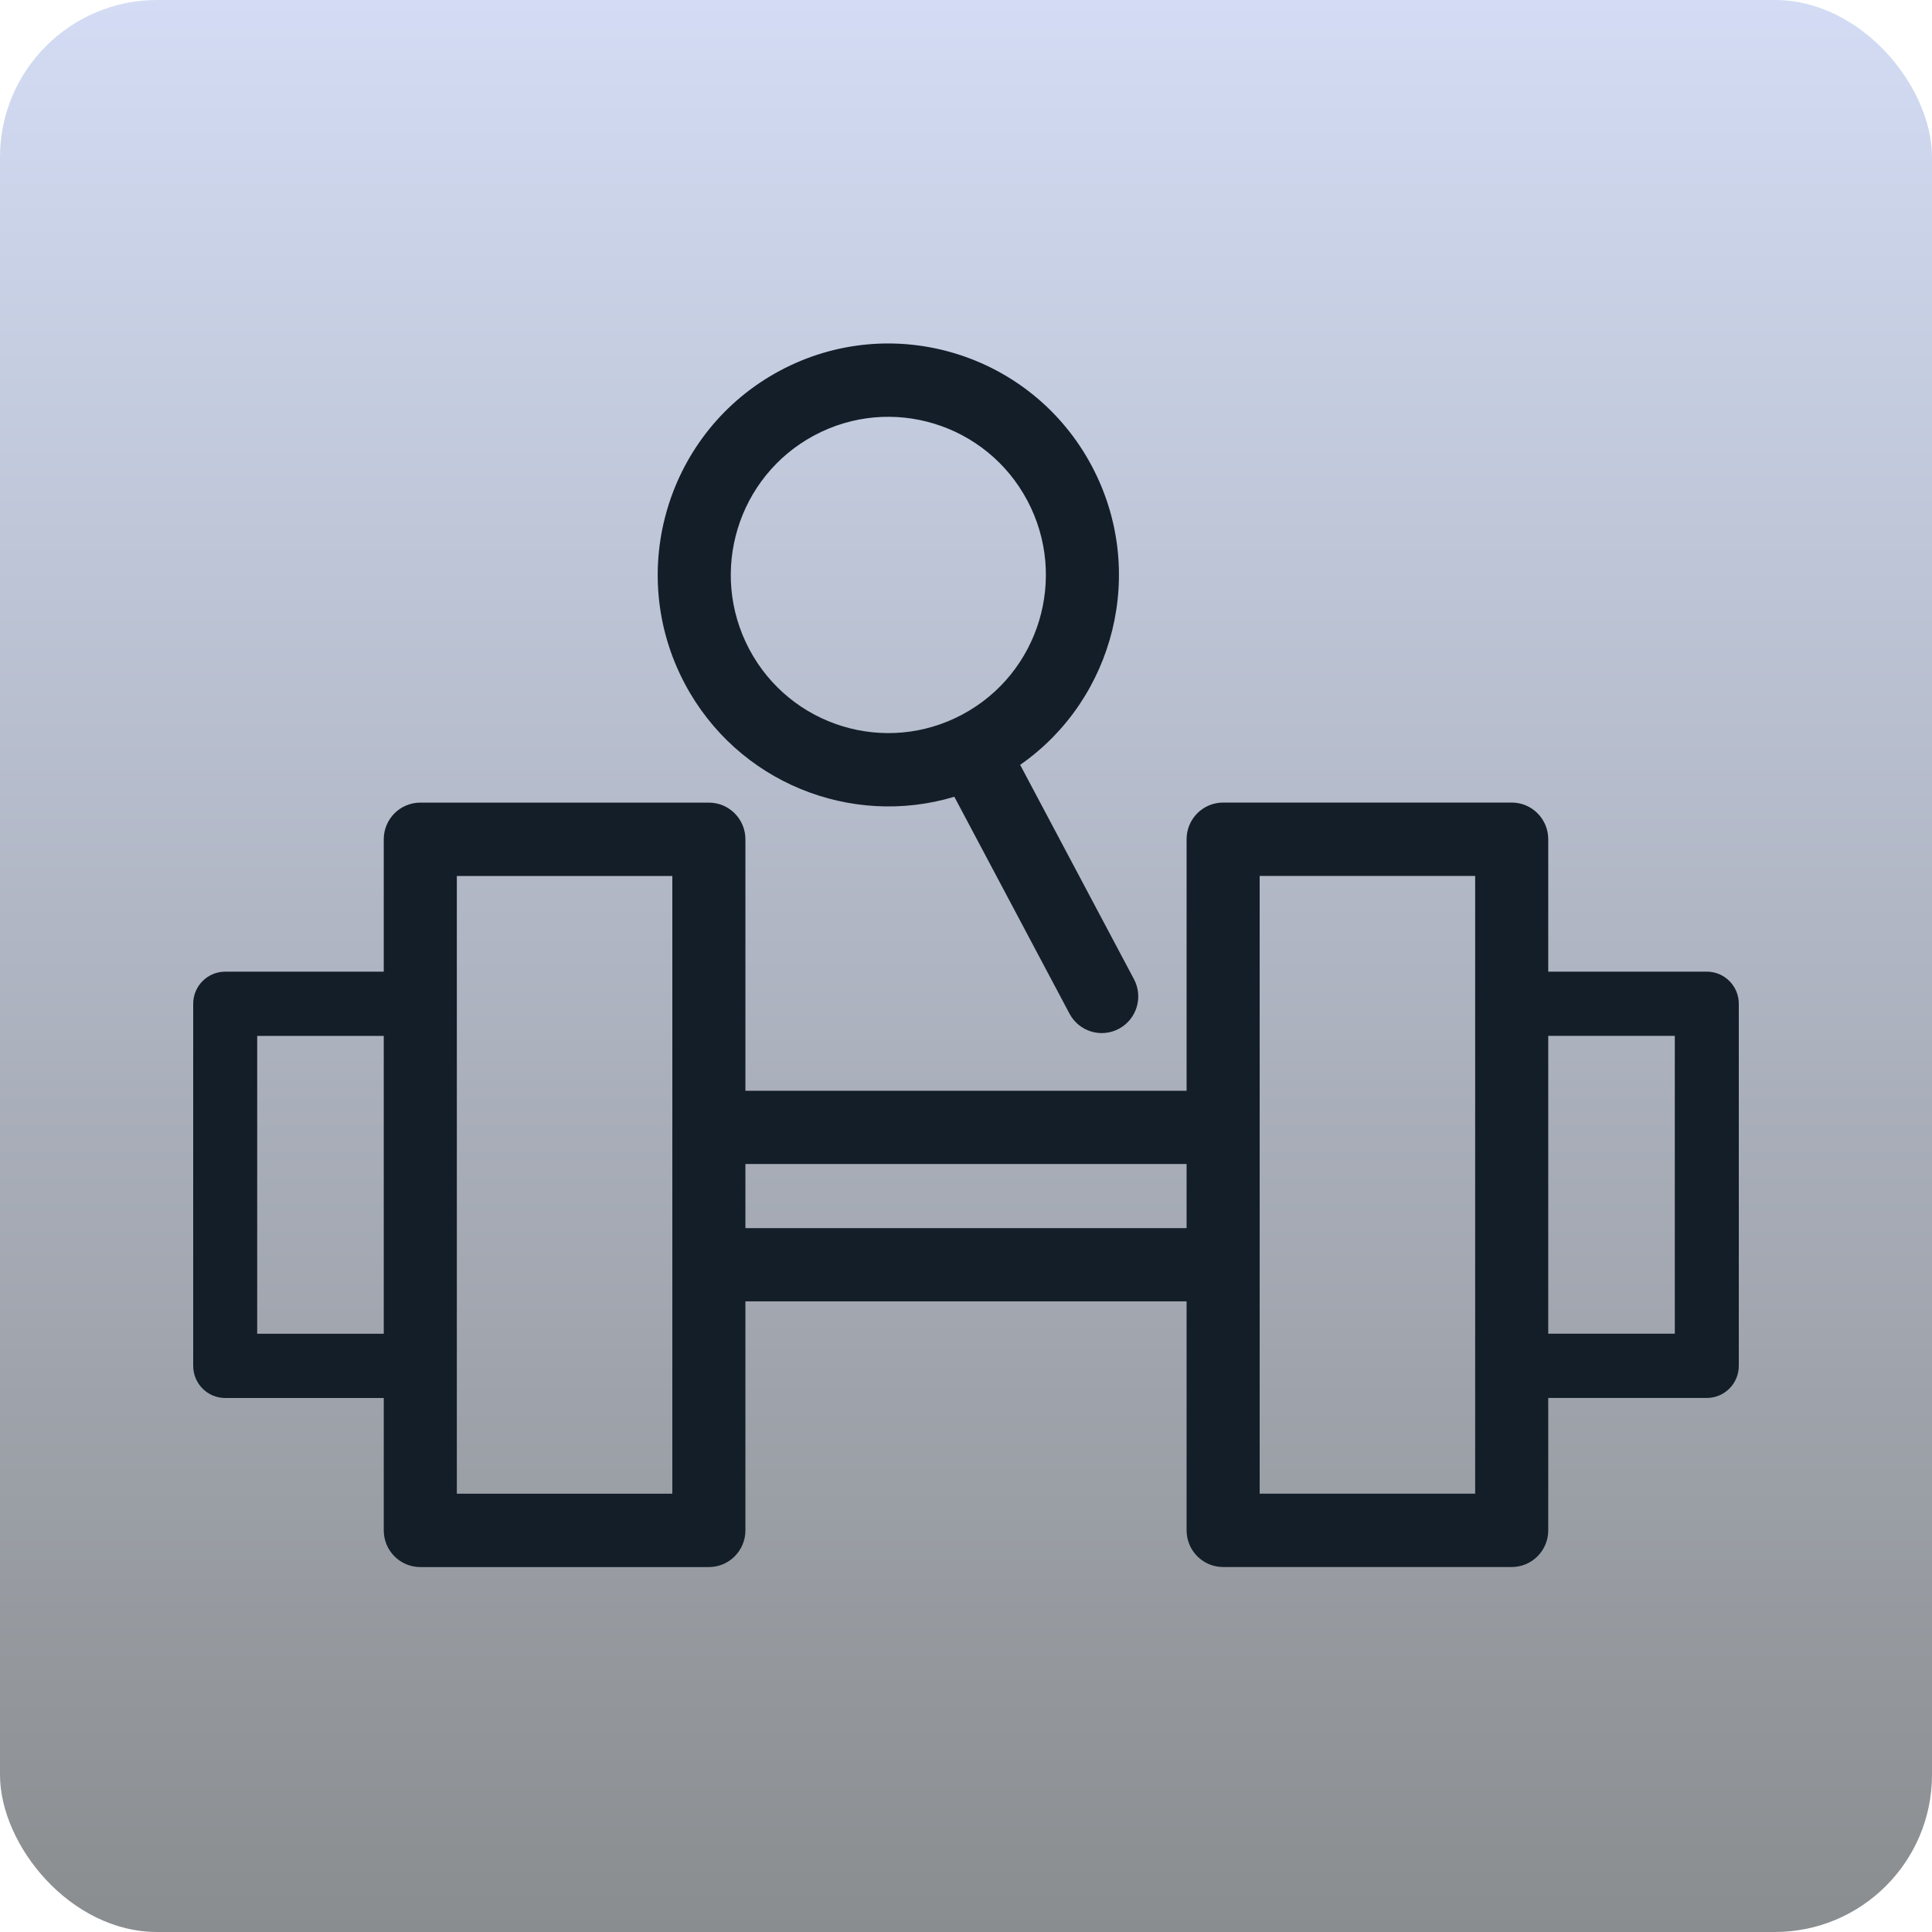
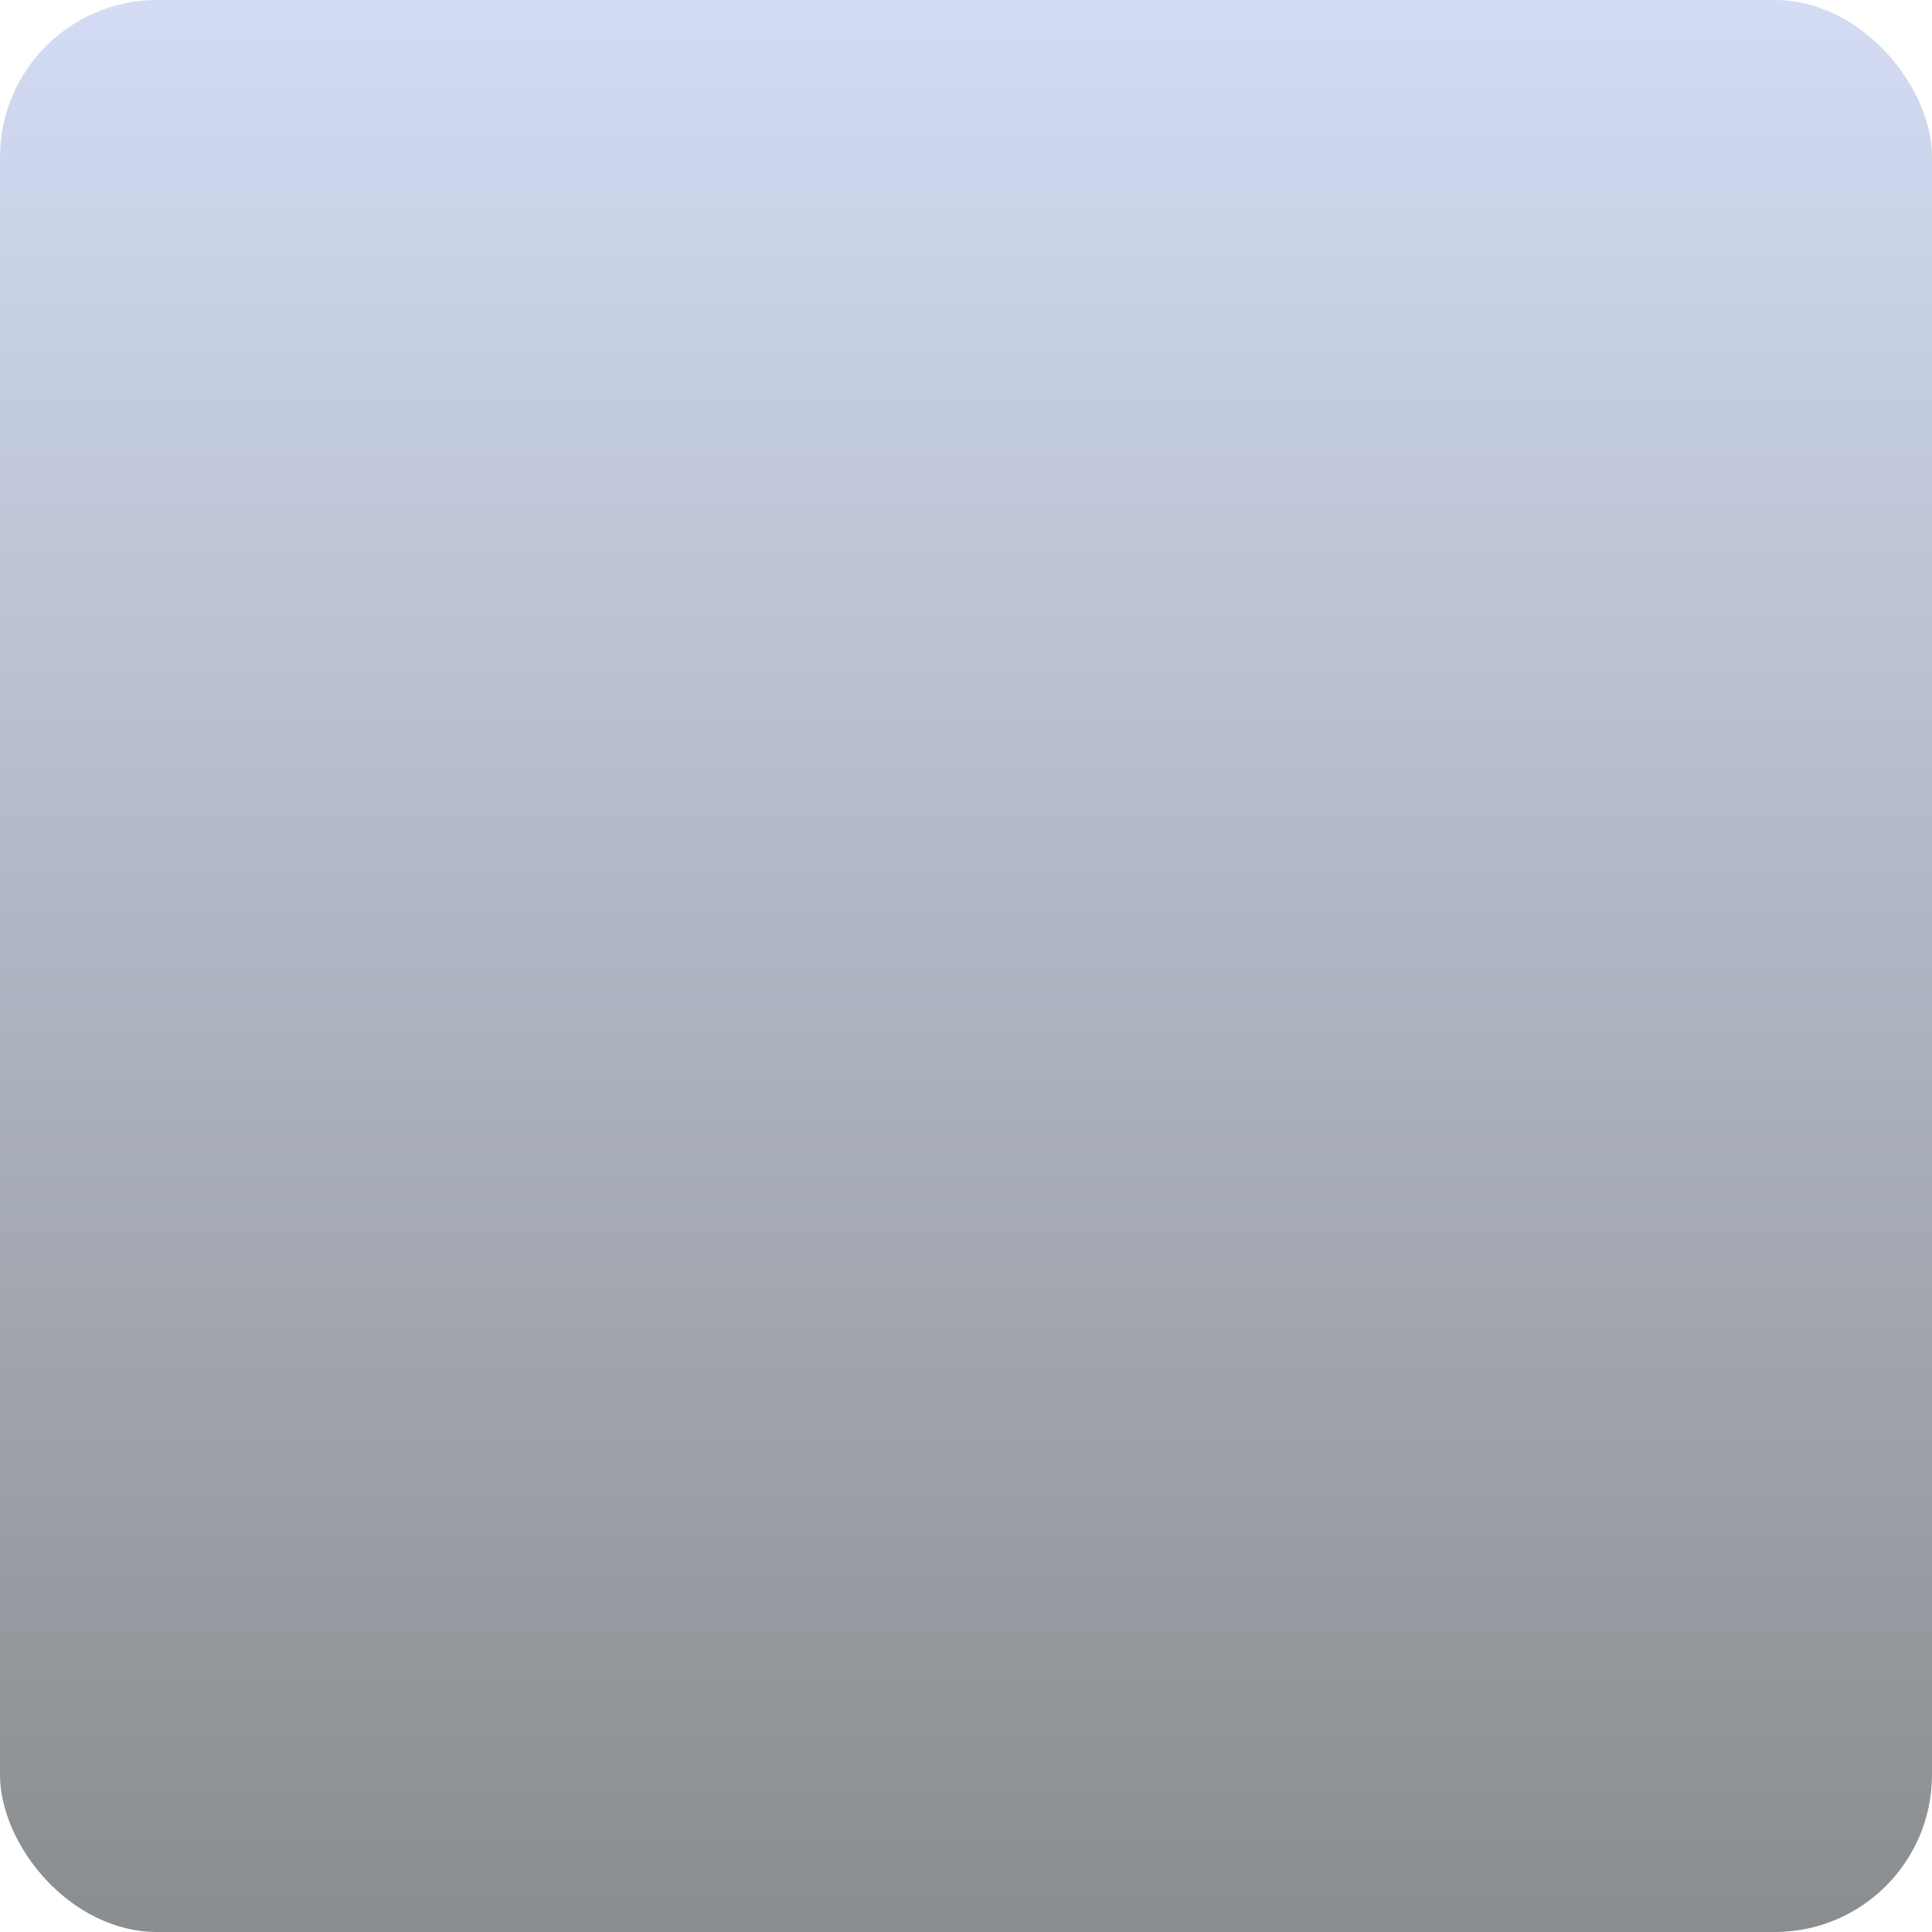
<svg xmlns="http://www.w3.org/2000/svg" width="90" height="90" viewBox="0 0 90 90" fill="none">
  <rect width="90" height="90" rx="7.324" fill="url(#paint0_linear_1290_963)" />
-   <path fill-rule="evenodd" clip-rule="evenodd" d="M31.903 31.854C29.113 26.6 31.095 20.07 36.33 17.269C41.565 14.469 48.071 16.458 50.861 21.712C53.448 26.585 51.932 32.555 47.523 35.63L52.824 45.614C53.266 46.447 52.952 47.481 52.123 47.924C51.294 48.368 50.264 48.053 49.822 47.221L44.456 37.116C39.656 38.56 34.351 36.463 31.903 31.854ZM37.93 20.283C34.354 22.197 33 26.658 34.906 30.248C36.812 33.838 41.257 35.197 44.834 33.283C48.41 31.37 49.764 26.909 47.858 23.319C45.952 19.729 41.507 18.37 37.93 20.283Z" fill="#131E29" />
-   <path fill-rule="evenodd" clip-rule="evenodd" d="M33.022 73C33.962 73 34.724 72.235 34.724 71.291L34.724 60.621L55.276 60.621L55.276 71.289C55.276 72.233 56.038 72.998 56.978 72.998H70.421C71.361 72.998 72.123 72.233 72.123 71.289L72.123 65.122H79.509C80.333 65.122 81 64.452 81 63.626V46.759C81 45.933 80.333 45.263 79.509 45.263L72.123 45.263V39.095C72.123 38.151 71.361 37.386 70.421 37.386L56.978 37.386C56.038 37.386 55.276 38.151 55.276 39.095L55.276 50.813L34.724 50.813L34.724 39.097C34.724 38.154 33.962 37.389 33.022 37.389L19.579 37.389C18.639 37.389 17.877 38.154 17.877 39.097V45.264L10.491 45.264C9.667 45.264 9 45.934 9 46.761L9 63.627C9 64.454 9.667 65.124 10.491 65.124H17.877L17.877 71.291C17.877 72.235 18.639 73 19.579 73H33.022ZM17.877 48.257V62.131H11.981L11.981 48.257L17.877 48.257ZM78.019 62.13L72.123 62.13V48.255L78.019 48.255V62.13ZM34.724 57.212L34.724 54.222H55.276V57.212L34.724 57.212ZM31.32 40.806L31.32 69.583H21.281V40.806H31.32ZM58.68 40.804V69.58H68.719L68.719 40.804H58.68Z" fill="#131E29" />
  <defs>
    <linearGradient id="paint0_linear_1290_963" x1="45" y1="0" x2="45" y2="90" gradientUnits="userSpaceOnUse">
      <stop stop-color="#D3DCF4" />
      <stop offset="1" stop-color="#8A8D8F" />
    </linearGradient>
  </defs>
</svg>